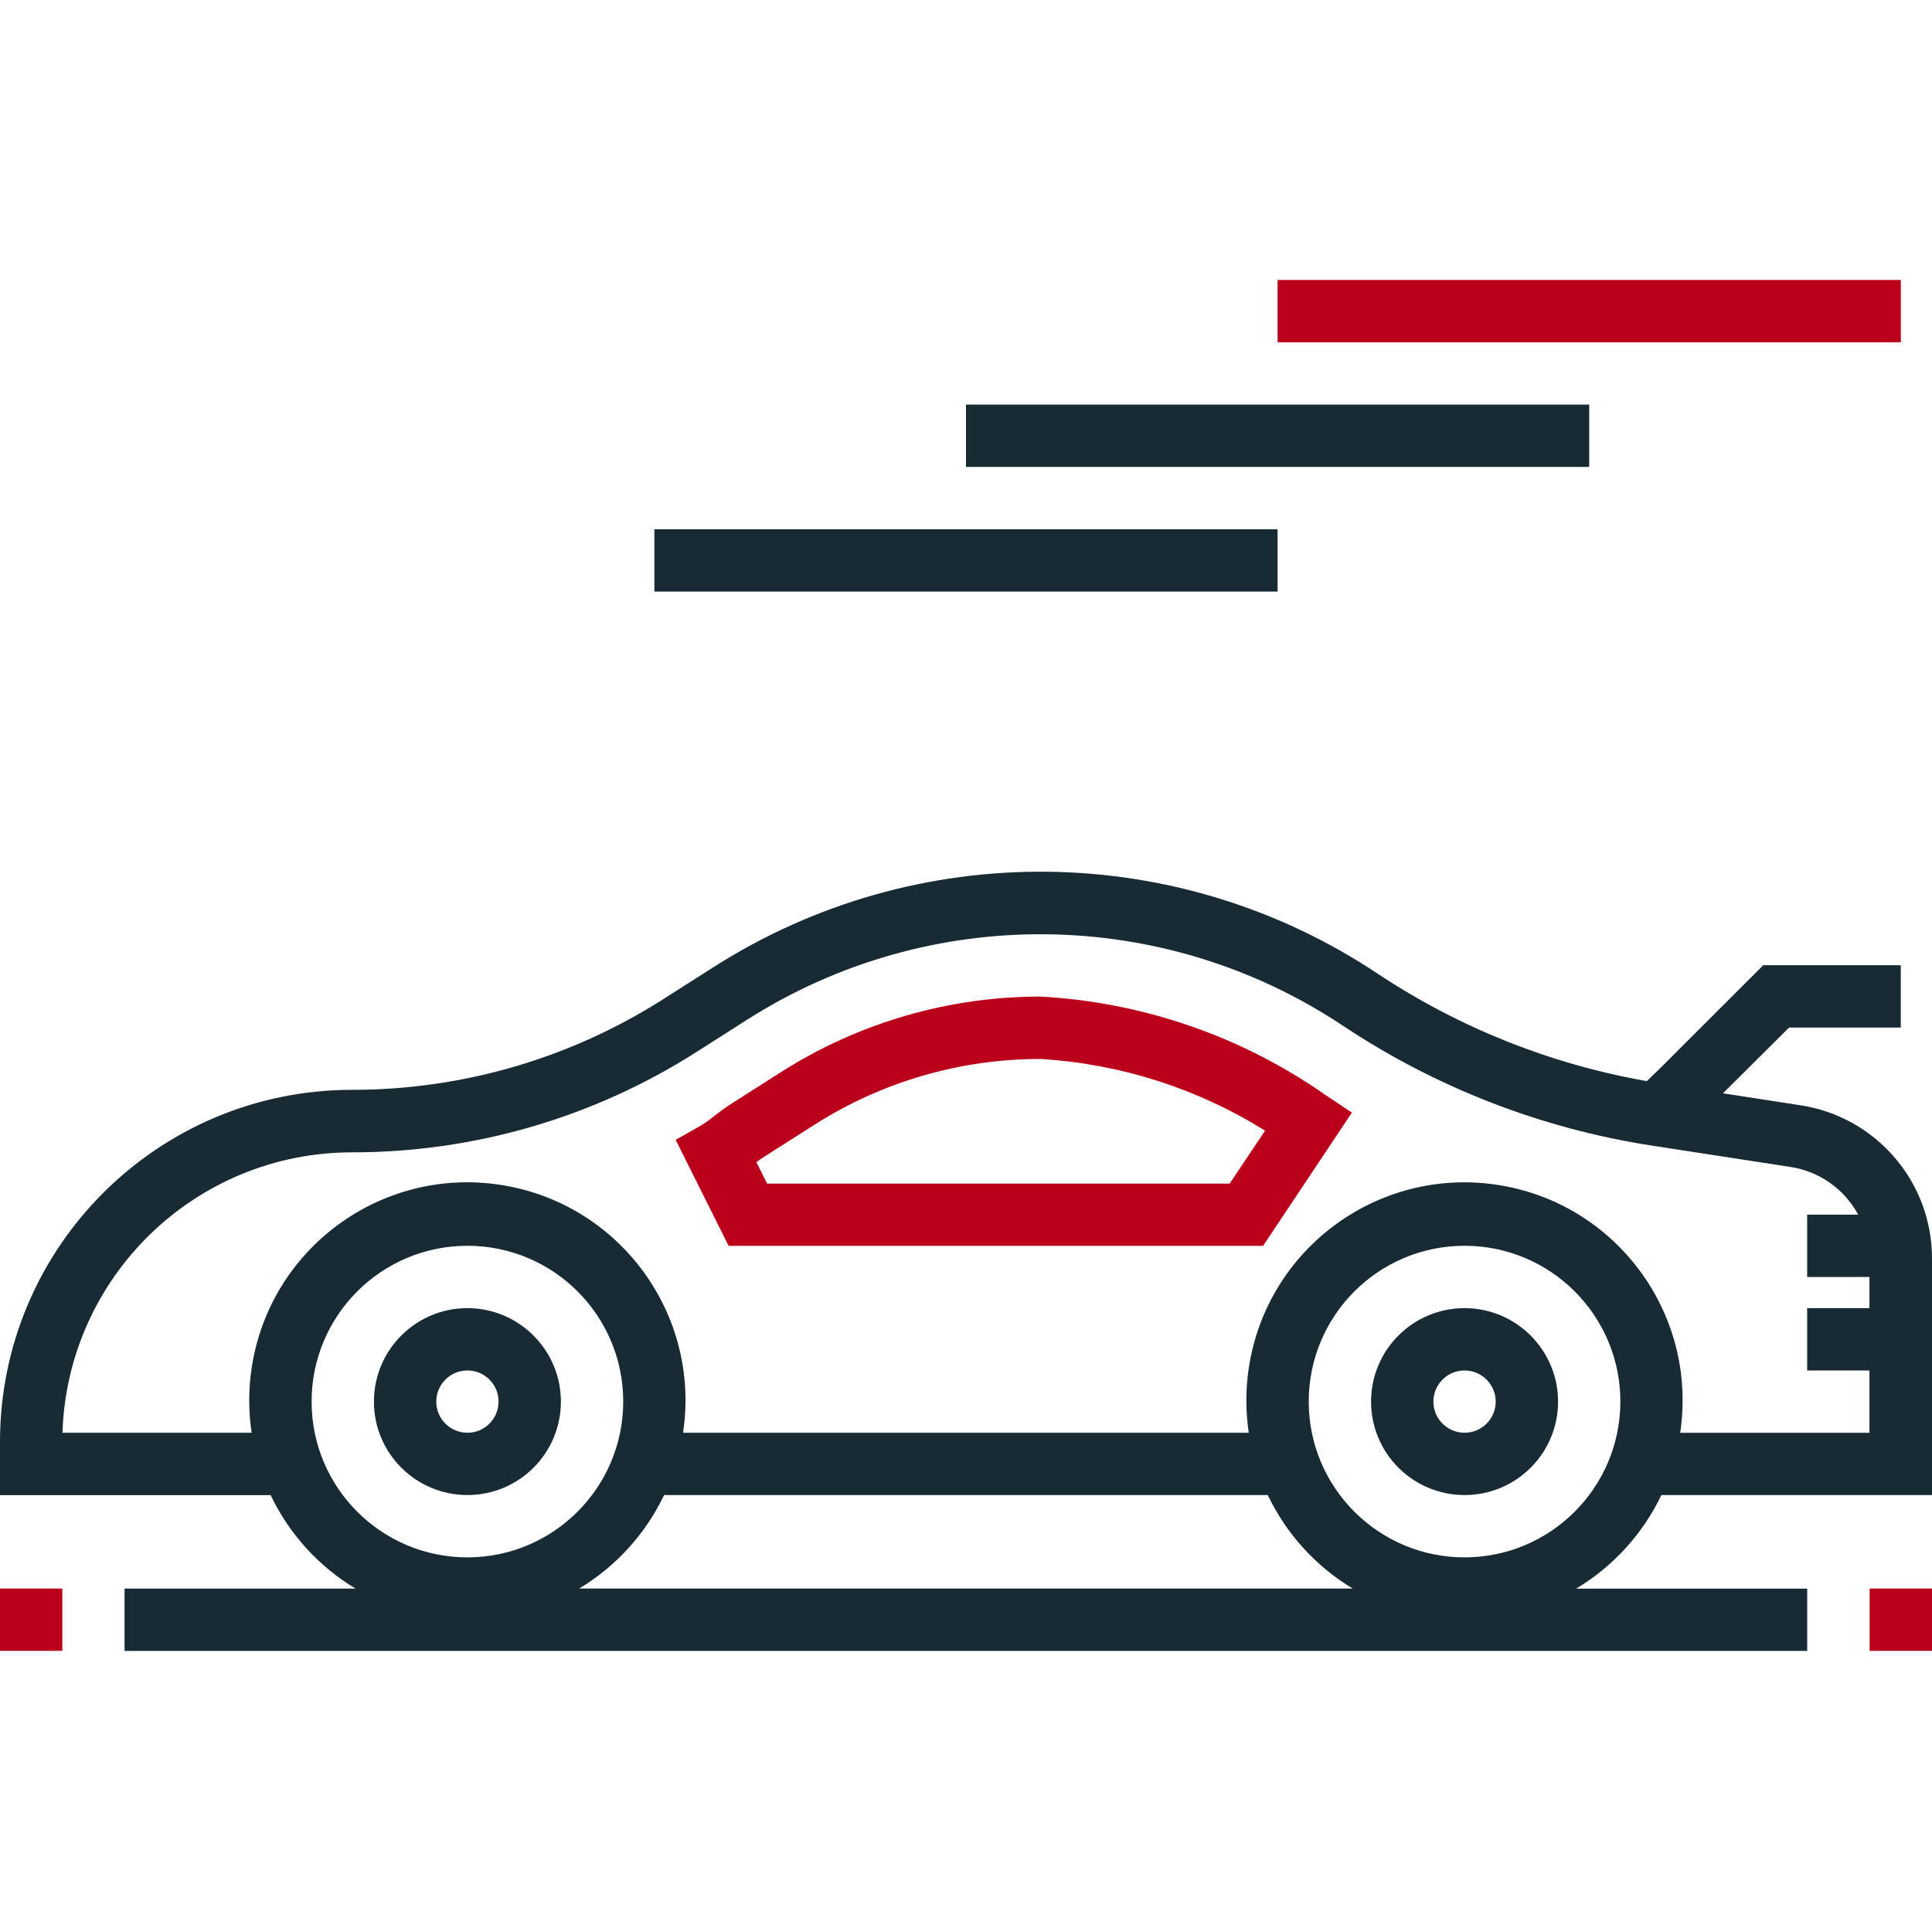
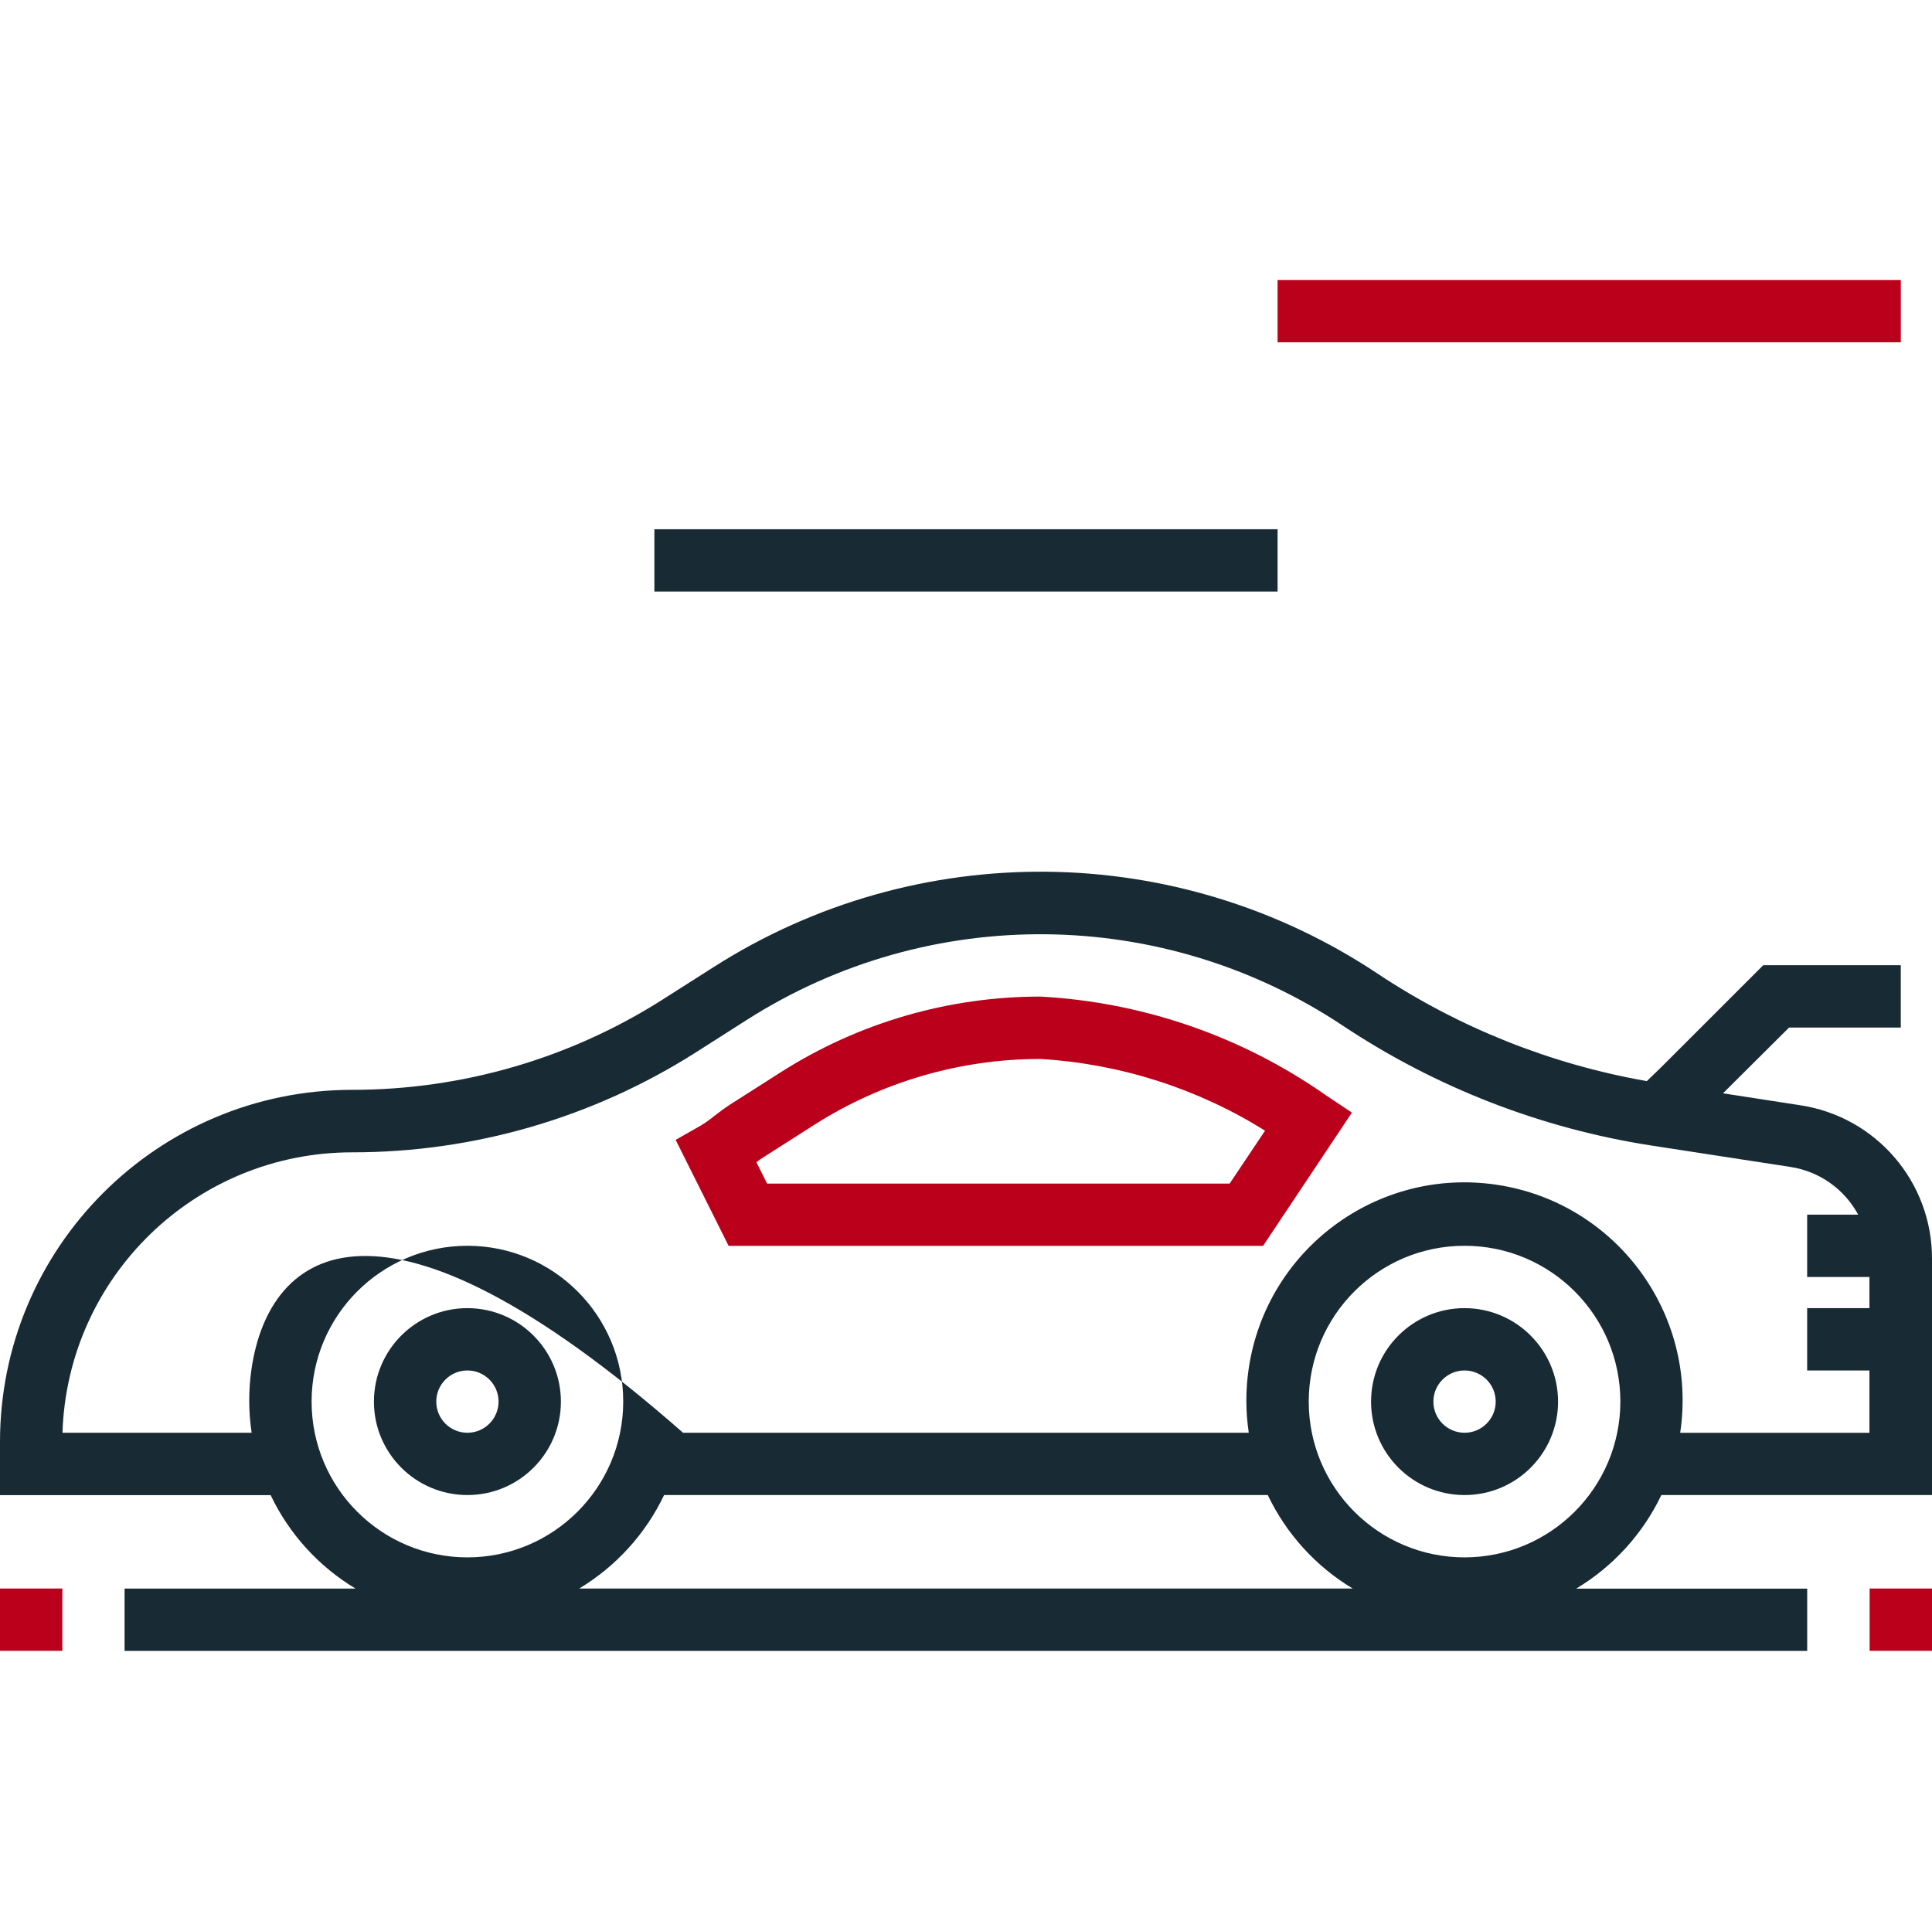
<svg xmlns="http://www.w3.org/2000/svg" version="1.1" id="Layer_1" x="0px" y="0px" width="56.875px" height="56.847px" viewBox="0 -16.486 56.875 56.847" enable-background="new 0 -16.486 56.875 56.847" xml:space="preserve">
  <g>
    <g transform="translate(40.362 30.271)">
      <g>
        <path fill="#182A34" d="M2.753-8.243C1.232-8.243,0-7.011,0-5.491C0-3.971,1.232-2.74,2.753-2.74c1.52,0,2.752-1.231,2.752-2.752     C5.503-7.01,4.271-8.241,2.753-8.243z M2.753-4.574c-0.508,0-0.918-0.41-0.918-0.917c0-0.506,0.41-0.917,0.917-0.917     s0.917,0.411,0.917,0.917l0,0C3.669-4.985,3.259-4.574,2.753-4.574z" />
      </g>
    </g>
    <g transform="translate(11.008 30.271)">
      <g>
        <path fill="#182A34" d="M2.752-8.243C1.232-8.243,0-7.011,0-5.491C0-3.971,1.232-2.74,2.752-2.74c1.52,0,2.752-1.231,2.752-2.752     C5.502-7.01,4.271-8.241,2.752-8.243z M2.752-4.574c-0.506,0-0.917-0.41-0.917-0.917c0-0.506,0.411-0.917,0.917-0.917     c0.507,0,0.917,0.411,0.917,0.917l0,0C3.668-4.985,3.258-4.574,2.752-4.574z" />
      </g>
    </g>
    <g transform="translate(0 17.429)">
      <g>
-         <path fill="#182A34" d="M48.908,10.102h7.967V3.157c0.011-2.268-1.646-4.199-3.889-4.533l-2.264-0.35l1.945-1.936h3.289v-1.835     h-4.049l-3.013,3.012l-0.414,0.4c-2.829-0.496-5.524-1.571-7.917-3.158C34.666-9.176,27.001-9.258,21.02-5.45l-1.506,0.959     c-2.733,1.74-5.907,2.664-9.147,2.663C4.642-1.828,0,2.813,0,8.539c0,0.002,0,0.004,0,0.006v1.559h7.967     c0.545,1.144,1.415,2.101,2.5,2.752h-6.8v1.835h49.534v-1.834H46.4C47.488,12.205,48.361,11.247,48.908,10.102z M7.412,8.268     H1.839c0.148-4.602,3.922-8.256,8.527-8.256c3.588,0.002,7.103-1.021,10.13-2.95L22-3.897C27.369-7.313,34.248-7.24,39.542-3.71     c2.732,1.815,5.827,3.018,9.069,3.521l4.091,0.63c0.852,0.128,1.592,0.649,2,1.406h-1.502v1.835h1.834v0.917h-1.834v1.835h1.834     v1.835h-5.572c0.525-3.507-1.891-6.776-5.398-7.302c-3.507-0.526-6.775,1.891-7.302,5.397c-0.095,0.632-0.095,1.273,0,1.904     H20.108c0.526-3.507-1.891-6.776-5.397-7.302C11.203,0.44,7.934,2.857,7.408,6.364c-0.095,0.632-0.095,1.273,0,1.904H7.412z      M13.76,11.937c-2.533,0-4.587-2.054-4.587-4.587s2.054-4.587,4.587-4.587c2.534,0,4.587,2.054,4.587,4.587     C18.344,9.883,16.292,11.935,13.76,11.937z M17.05,12.854c1.085-0.651,1.955-1.609,2.5-2.752h17.771     c0.546,1.143,1.415,2.101,2.5,2.752H17.05z M43.114,11.937c-2.533,0-4.587-2.054-4.587-4.587s2.054-4.587,4.587-4.587     c2.534,0,4.587,2.054,4.587,4.587C47.699,9.883,45.646,11.935,43.114,11.937z" />
+         <path fill="#182A34" d="M48.908,10.102h7.967V3.157c0.011-2.268-1.646-4.199-3.889-4.533l-2.264-0.35l1.945-1.936h3.289v-1.835     h-4.049l-3.013,3.012l-0.414,0.4c-2.829-0.496-5.524-1.571-7.917-3.158C34.666-9.176,27.001-9.258,21.02-5.45l-1.506,0.959     c-2.733,1.74-5.907,2.664-9.147,2.663C4.642-1.828,0,2.813,0,8.539c0,0.002,0,0.004,0,0.006v1.559h7.967     c0.545,1.144,1.415,2.101,2.5,2.752h-6.8v1.835h49.534v-1.834H46.4C47.488,12.205,48.361,11.247,48.908,10.102z M7.412,8.268     H1.839c0.148-4.602,3.922-8.256,8.527-8.256c3.588,0.002,7.103-1.021,10.13-2.95L22-3.897C27.369-7.313,34.248-7.24,39.542-3.71     c2.732,1.815,5.827,3.018,9.069,3.521l4.091,0.63c0.852,0.128,1.592,0.649,2,1.406h-1.502v1.835h1.834v0.917h-1.834v1.835h1.834     v1.835h-5.572c0.525-3.507-1.891-6.776-5.398-7.302c-3.507-0.526-6.775,1.891-7.302,5.397c-0.095,0.632-0.095,1.273,0,1.904     H20.108C11.203,0.44,7.934,2.857,7.408,6.364c-0.095,0.632-0.095,1.273,0,1.904H7.412z      M13.76,11.937c-2.533,0-4.587-2.054-4.587-4.587s2.054-4.587,4.587-4.587c2.534,0,4.587,2.054,4.587,4.587     C18.344,9.883,16.292,11.935,13.76,11.937z M17.05,12.854c1.085-0.651,1.955-1.609,2.5-2.752h17.771     c0.546,1.143,1.415,2.101,2.5,2.752H17.05z M43.114,11.937c-2.533,0-4.587-2.054-4.587-4.587s2.054-4.587,4.587-4.587     c2.534,0,4.587,2.054,4.587,4.587C47.699,9.883,45.646,11.935,43.114,11.937z" />
      </g>
    </g>
    <g transform="translate(19.889 21.098)">
      <g>
        <path fill="#BB001B" d="M19.144-5.337c-2.473-1.734-5.383-2.741-8.4-2.906C8.036-8.244,5.385-7.473,3.101-6.019L1.594-5.058     c-0.152,0.1-0.305,0.214-0.459,0.333c-0.12,0.099-0.247,0.189-0.379,0.271l-0.755,0.43L1.56-0.904h15.734l2.615-3.923     L19.144-5.337z M16.31-2.737H2.693l-0.315-0.63c0.067-0.051,0.133-0.1,0.2-0.141l1.506-0.96c1.99-1.268,4.3-1.939,6.659-1.938     c2.344,0.141,4.617,0.867,6.609,2.111L16.31-2.737z" />
      </g>
    </g>
    <g transform="translate(19.264 7.339)">
      <g>
        <rect x="0" y="-8.243" fill="#182A34" width="18.346" height="1.835" />
      </g>
    </g>
    <g transform="translate(28.437 3.669)">
      <g>
-         <rect x="0" y="-8.243" fill="#182A34" width="18.346" height="1.835" />
-       </g>
+         </g>
    </g>
    <g transform="translate(37.61)">
      <g>
        <rect x="0" y="-8.243" fill="#BB001B" width="18.347" height="1.835" />
      </g>
    </g>
    <g transform="translate(55.039 38.527)">
      <g>
        <rect x="0" y="-8.244" fill="#BB001B" width="1.836" height="1.835" />
      </g>
    </g>
    <g transform="translate(0 38.527)">
      <g>
        <rect x="0" y="-8.244" fill="#BB001B" width="1.835" height="1.835" />
      </g>
    </g>
  </g>
</svg>